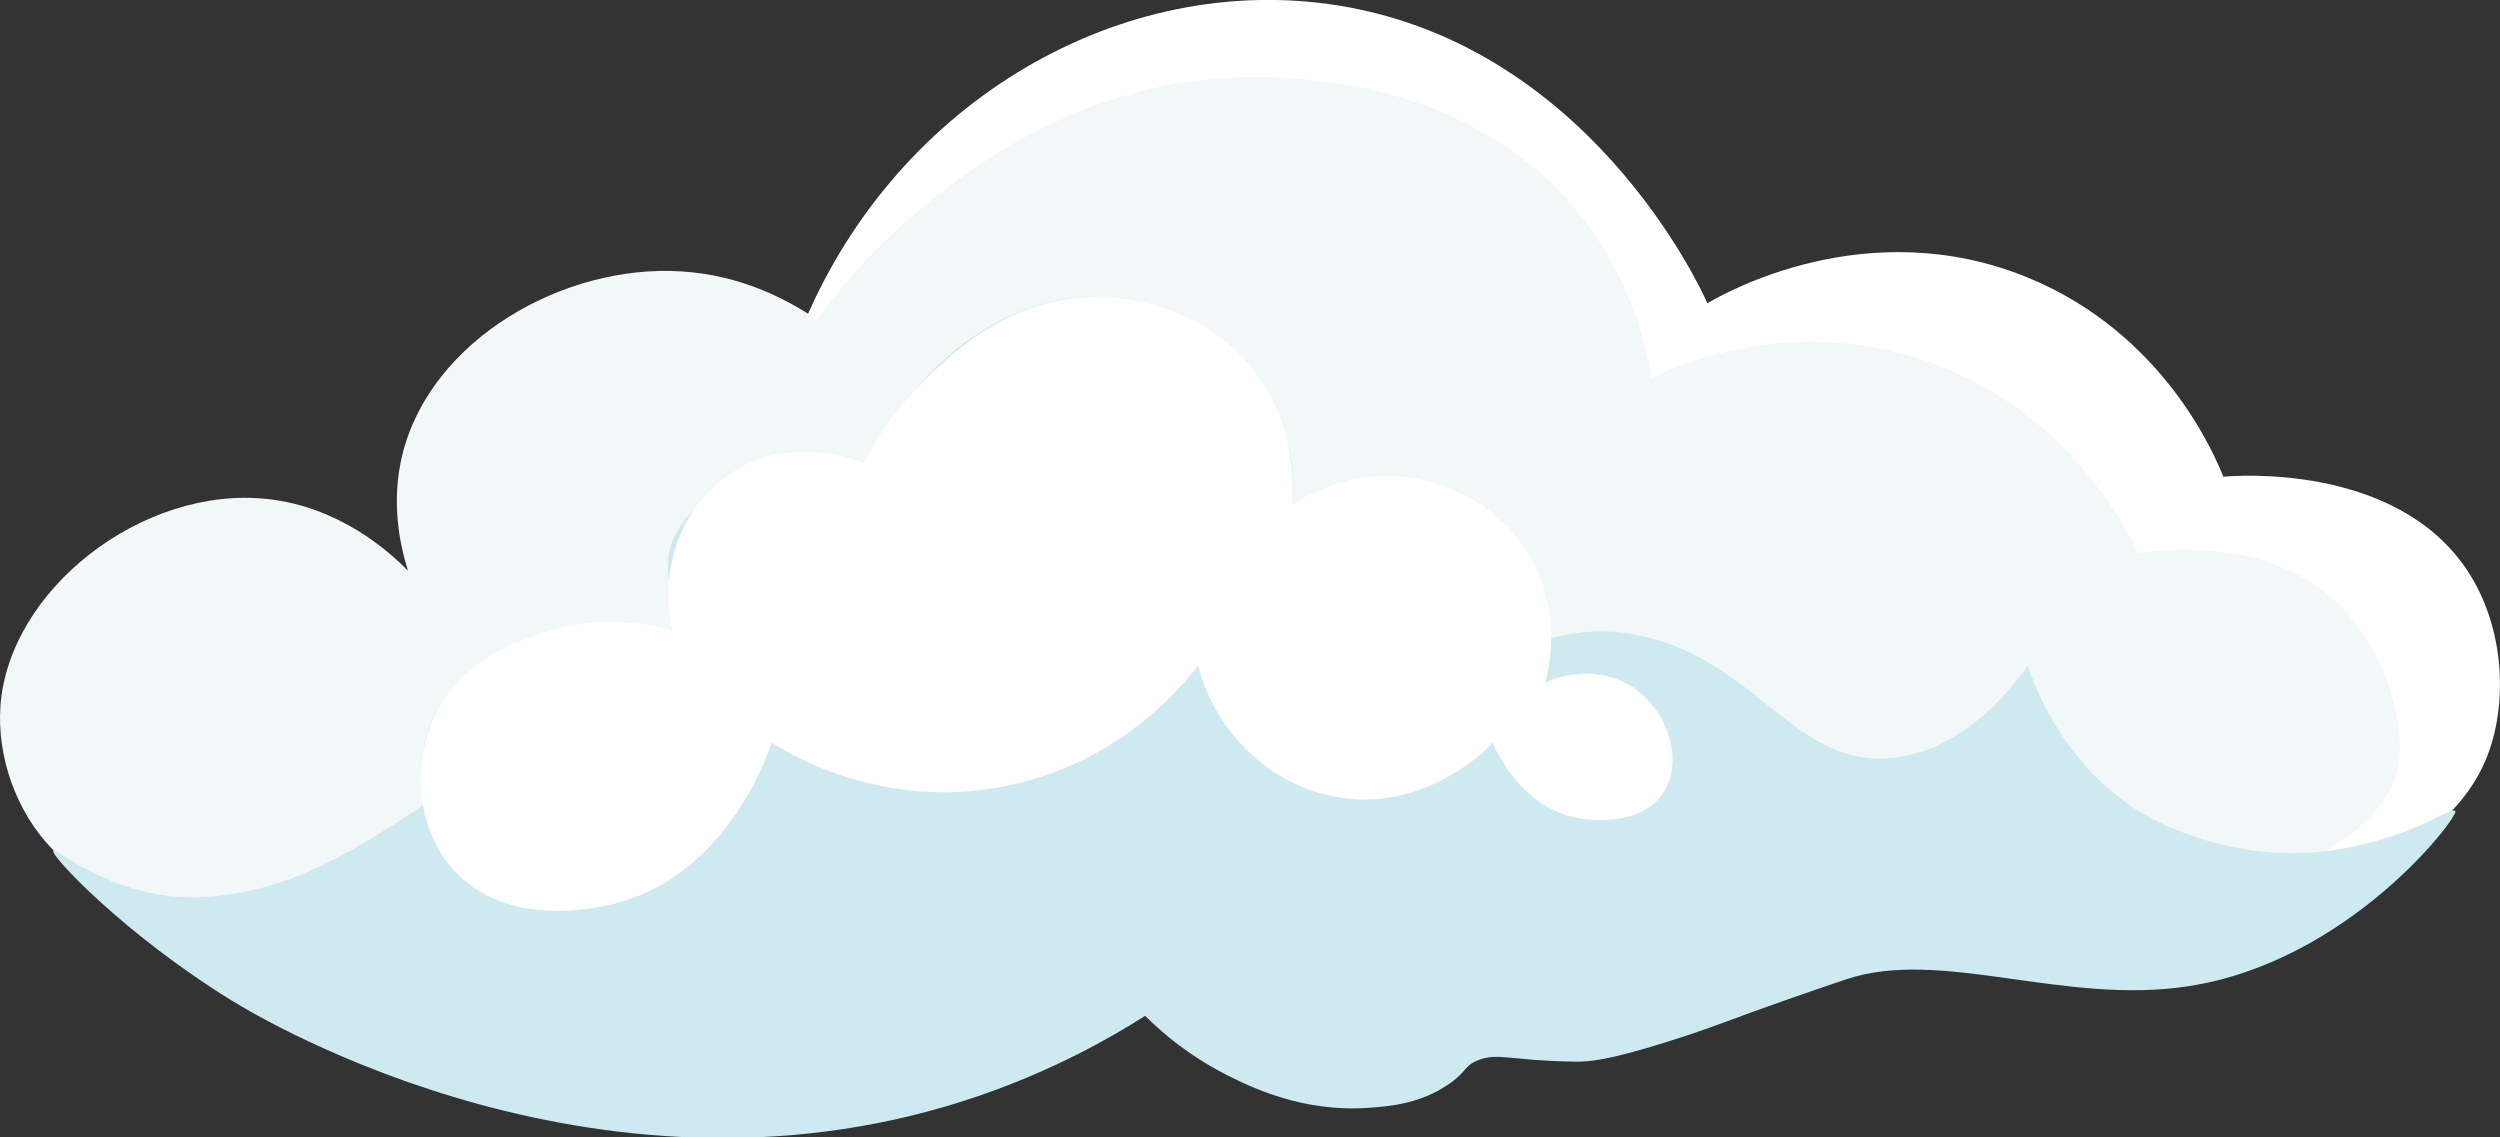
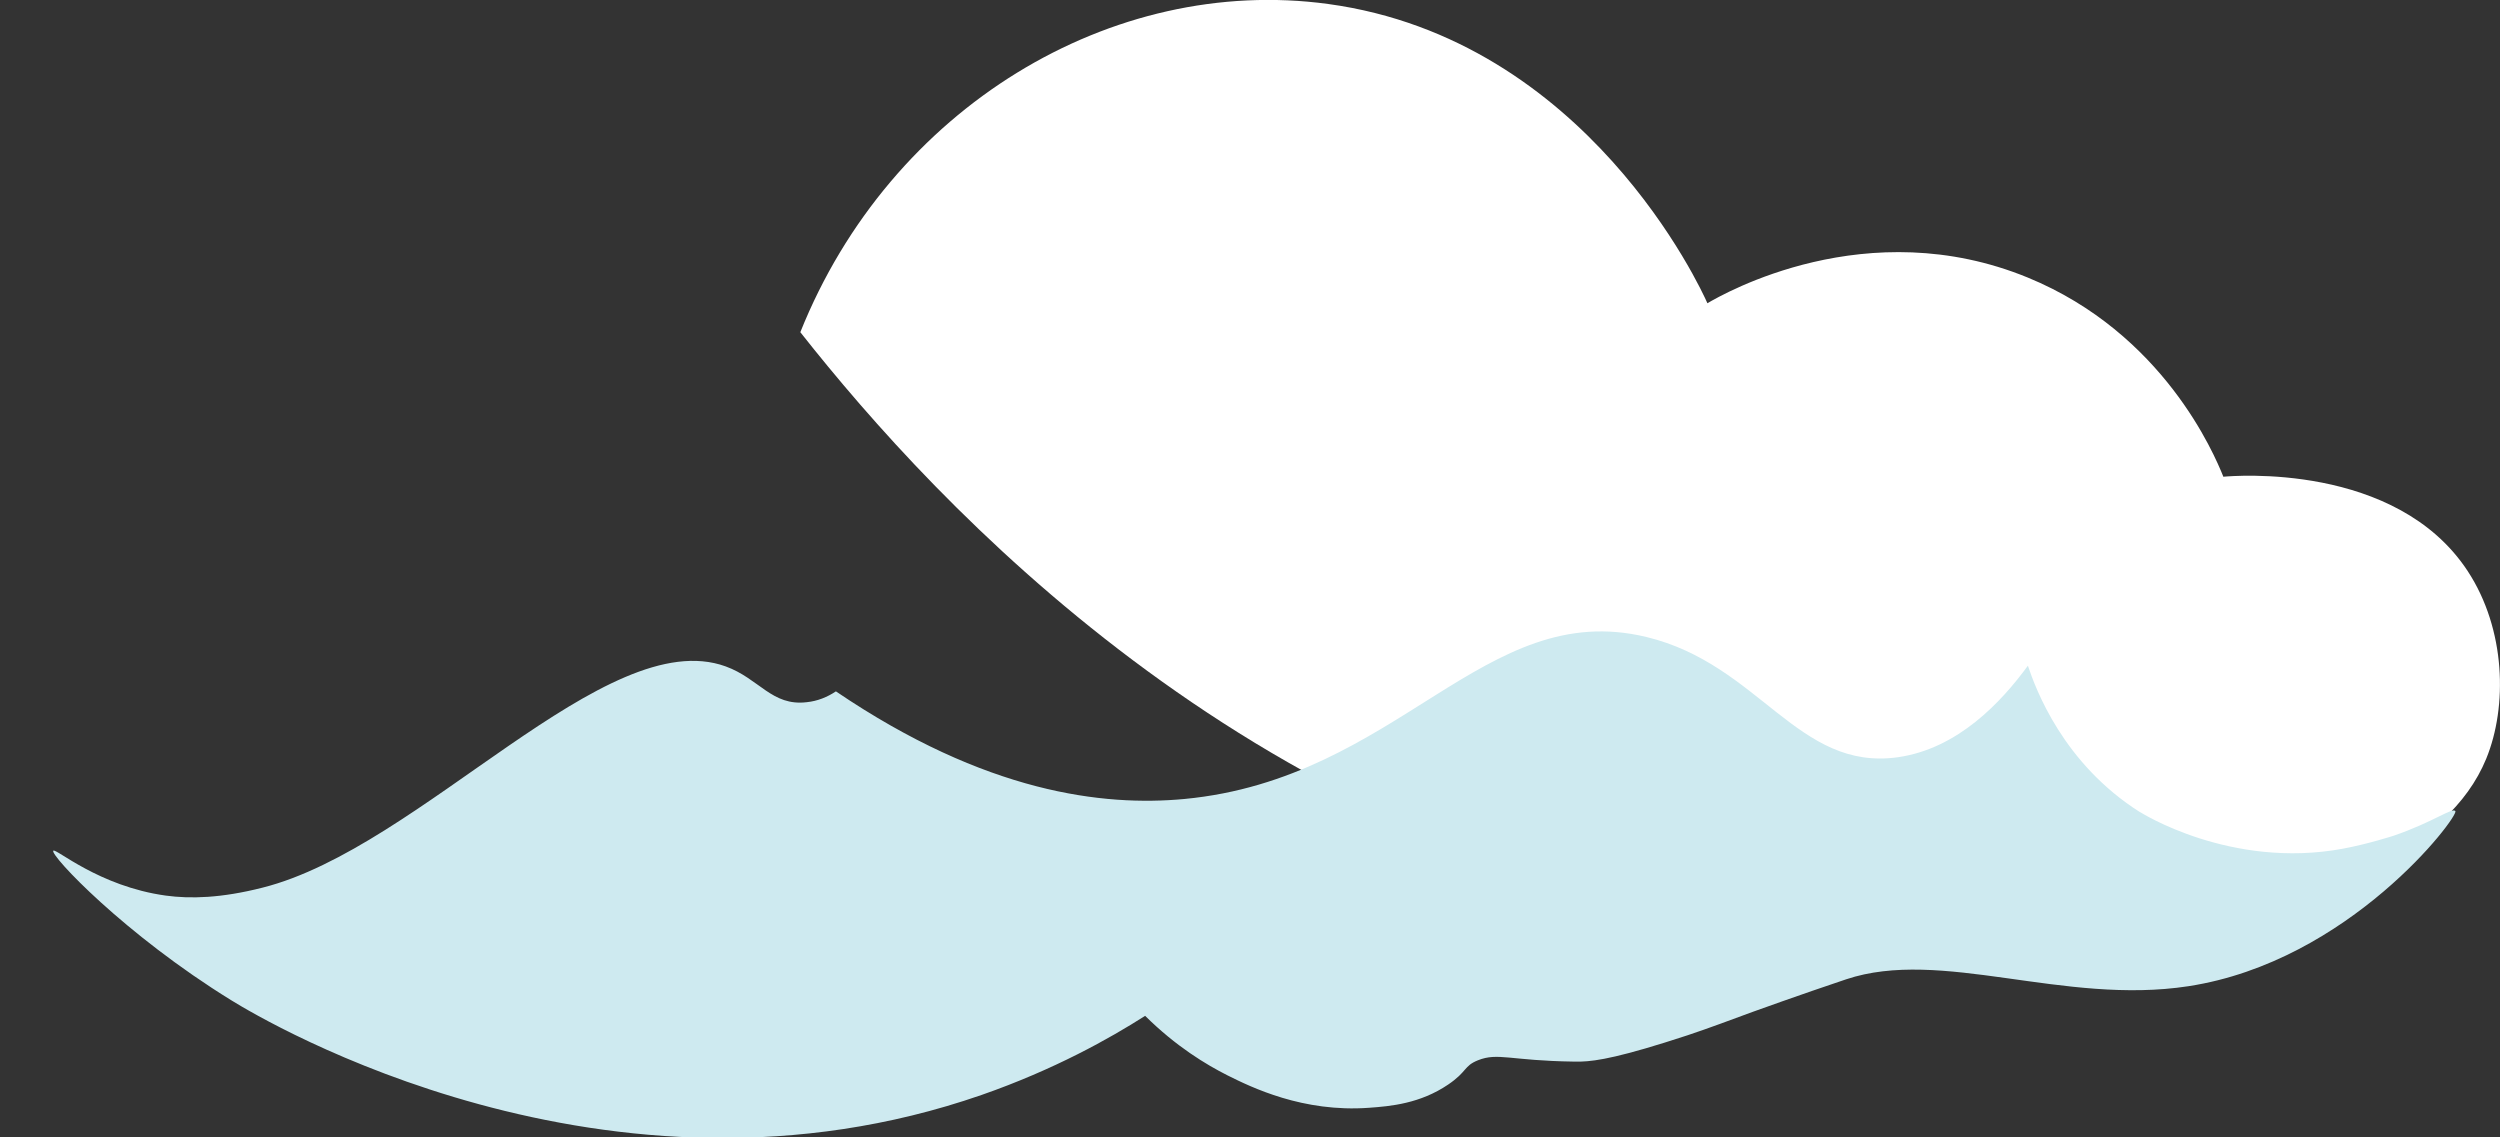
<svg xmlns="http://www.w3.org/2000/svg" id="Layer_2" viewBox="0 0 113.11 51.46">
  <rect x="0" y="0" width="113.11" height="51.46" fill="#333333" stroke="none" />
  <defs>
    <style>.cls-1{fill:#ceeaf0;}.cls-1,.cls-2,.cls-3{stroke-width:0px;}.cls-2{fill:#f2f7f8;}.cls-3{fill:#fff;}</style>
  </defs>
  <g id="Layer_1-2">
    <path class="cls-3" d="M100.59,21.56c-.41-1.02-2.71-6.48-8.84-9-7.28-2.99-13.77.73-14.5,1.16-.28-.64-5.45-11.94-17.16-13.54-9.77-1.33-19.81,4.68-23.88,14.85,6.23,7.9,20.12,22.87,41.32,26.42,11.92,2,31.52,1.28,34.96-7.13.96-2.35.89-5.84-.84-8.48-3.24-4.94-10.64-4.31-11.06-4.27Z" />
-     <path class="cls-2" d="M96.74,25.02c-.44-.94-3.37-6.92-10.37-8.93-5.71-1.65-10.44.43-11.64,1-.3-1.71-1.06-4.66-3.28-7.42-4.83-6-12.5-6.14-14.37-6.18-8.08-.15-13.65,4.5-15.6,6.12-2.12,1.77-3.58,3.56-4.52,4.85-1.21-.83-3.34-2.01-6.13-2.18-5.33-.34-11.33,3.09-12.62,8.27-.54,2.18-.11,4.13.25,5.27-.89-.9-3.11-2.88-6.34-3.24C6.46,21.95.39,26.68.02,31.95c-.16,2.23.68,4.79,2.4,6.52,1.72,1.73,3.83,2.19,4.49,2.33,8.18,1.82,100.14,9.1,101.65-6.53.17-1.74-.66-5.12-3.06-7.22-2.88-2.53-6.93-2.27-8.75-2.03Z" />
    <path class="cls-1" d="M96.83,36.75c-3.48-2.2-4.72-5.56-5.08-6.63-1.2,1.64-3.16,3.75-5.88,4.14-4.54.64-6.25-4.2-11.38-5.44-7.35-1.78-11.21,6.41-20.91,7.33-3.65.34-8.96-.26-15.76-4.87-.39.26-.83.44-1.32.49-1.58.19-2.15-1.07-3.67-1.62-5.4-1.96-13.8,8.21-20.95,10.01-1.88.48-3.28.51-4.38.36-3.04-.42-4.99-2.17-5.09-2.03-.15.2,3.21,3.78,8.06,6.77,1.52.94,17.02,10.16,33.94,4.28,3.3-1.15,5.82-2.57,7.4-3.58,1.4,1.39,2.77,2.21,3.72,2.69,1.08.54,3.42,1.69,6.41,1.47.98-.07,2.31-.19,3.58-1.05.87-.59.7-.84,1.35-1.1.9-.36,1.47.02,4.31.06.17,0,.26,0,.35,0,.71-.02,1.84-.21,4.82-1.19.99-.33,1.97-.7,2.95-1.06,0,0,2.16-.78,4.22-1.47,4.29-1.44,9.84,1.18,15.49.31,7.3-1.12,12.23-7.67,12.08-7.92-.12-.19-1.01.5-2.79,1.11,0,0-1.17.38-2.31.59-5.08.94-9.15-1.65-9.15-1.65Z" />
-     <path class="cls-1" d="M69.92,30.87c-1.57-1.63,0-3.57-1.6-5.55-1.2-1.49-3.64-2.07-5.47-1.93-1.09.09-1.93.4-2.6.65-.74.28-1.23.46-1.59.16-.31-.26-.27-.69-.22-1.33.04-.49.09-1.11.01-1.87-.17-1.63-1.17-3.46-1.53-3.98-2.42-3.4-6.93-3.58-7.12-3.59-4.77-.13-7.91,3.63-8.25,4.05-1.44,1.78-1.09,2.65-2.46,3.47-2.11,1.27-3.81-.26-6.45,1.21-.59.33-1.84,1.17-2.26,2.45-.31.95-.11,1.76.05,2.41.15.6.27,1.08-.03,1.47-.37.48-1.05.41-1.99.32-.54-.05-1.16-.11-1.85-.08-1.7.07-5.8.84-7.09,4.05-.63,1.58-.5,3.5.37,5.02,1.1,1.92,3.16,2.62,4.61,3.02,7.8,2.17,16.98.72,17.48.64,13.2-2.18,13.11-4.29,18.12-3.5,4.8.76,6.88,3.51,11.76,2.54,1.1-.22,3.19-.66,4.01-2.33.86-1.74.07-4.22-1.42-5.5-1.65-1.43-3.17-.43-4.5-1.81Z" />
-     <path class="cls-3" d="M69.92,30.87c.13-.47.82-3.18-.79-5.83-1.87-3.06-5.23-3.44-5.66-3.48-2.57-.25-4.46.93-5.02,1.31.07-.79.21-3.42-1.52-5.84-2.4-3.38-6.41-3.57-7.12-3.59-4.22-.11-7.06,2.82-8.25,4.05-1.24,1.28-2.01,2.57-2.46,3.47-.33-.14-3.16-1.26-5.8.31-2.34,1.39-3.54,4.32-2.89,7.24-.98-.26-3.11-.7-5.57.05-1.19.36-4.21,1.28-5.35,4.23-.78,2.01-.63,4.72,1.03,6.56,2.44,2.7,6.48,1.72,7.22,1.55,5.14-1.24,7.02-6.83,7.17-7.3.89.56,5.02,3.04,10.47,1.99,5.27-1.01,8.15-4.6,8.82-5.47.86,3.21,3.48,5.58,6.6,5.99,3.83.5,6.47-2.22,6.74-2.51.1.24,1.24,2.97,3.92,3.43.28.05,2.72.43,3.78-1.14.92-1.37.28-3.47-1.03-4.55-1.15-.95-2.82-1.13-4.28-.46Z" />
  </g>
</svg>